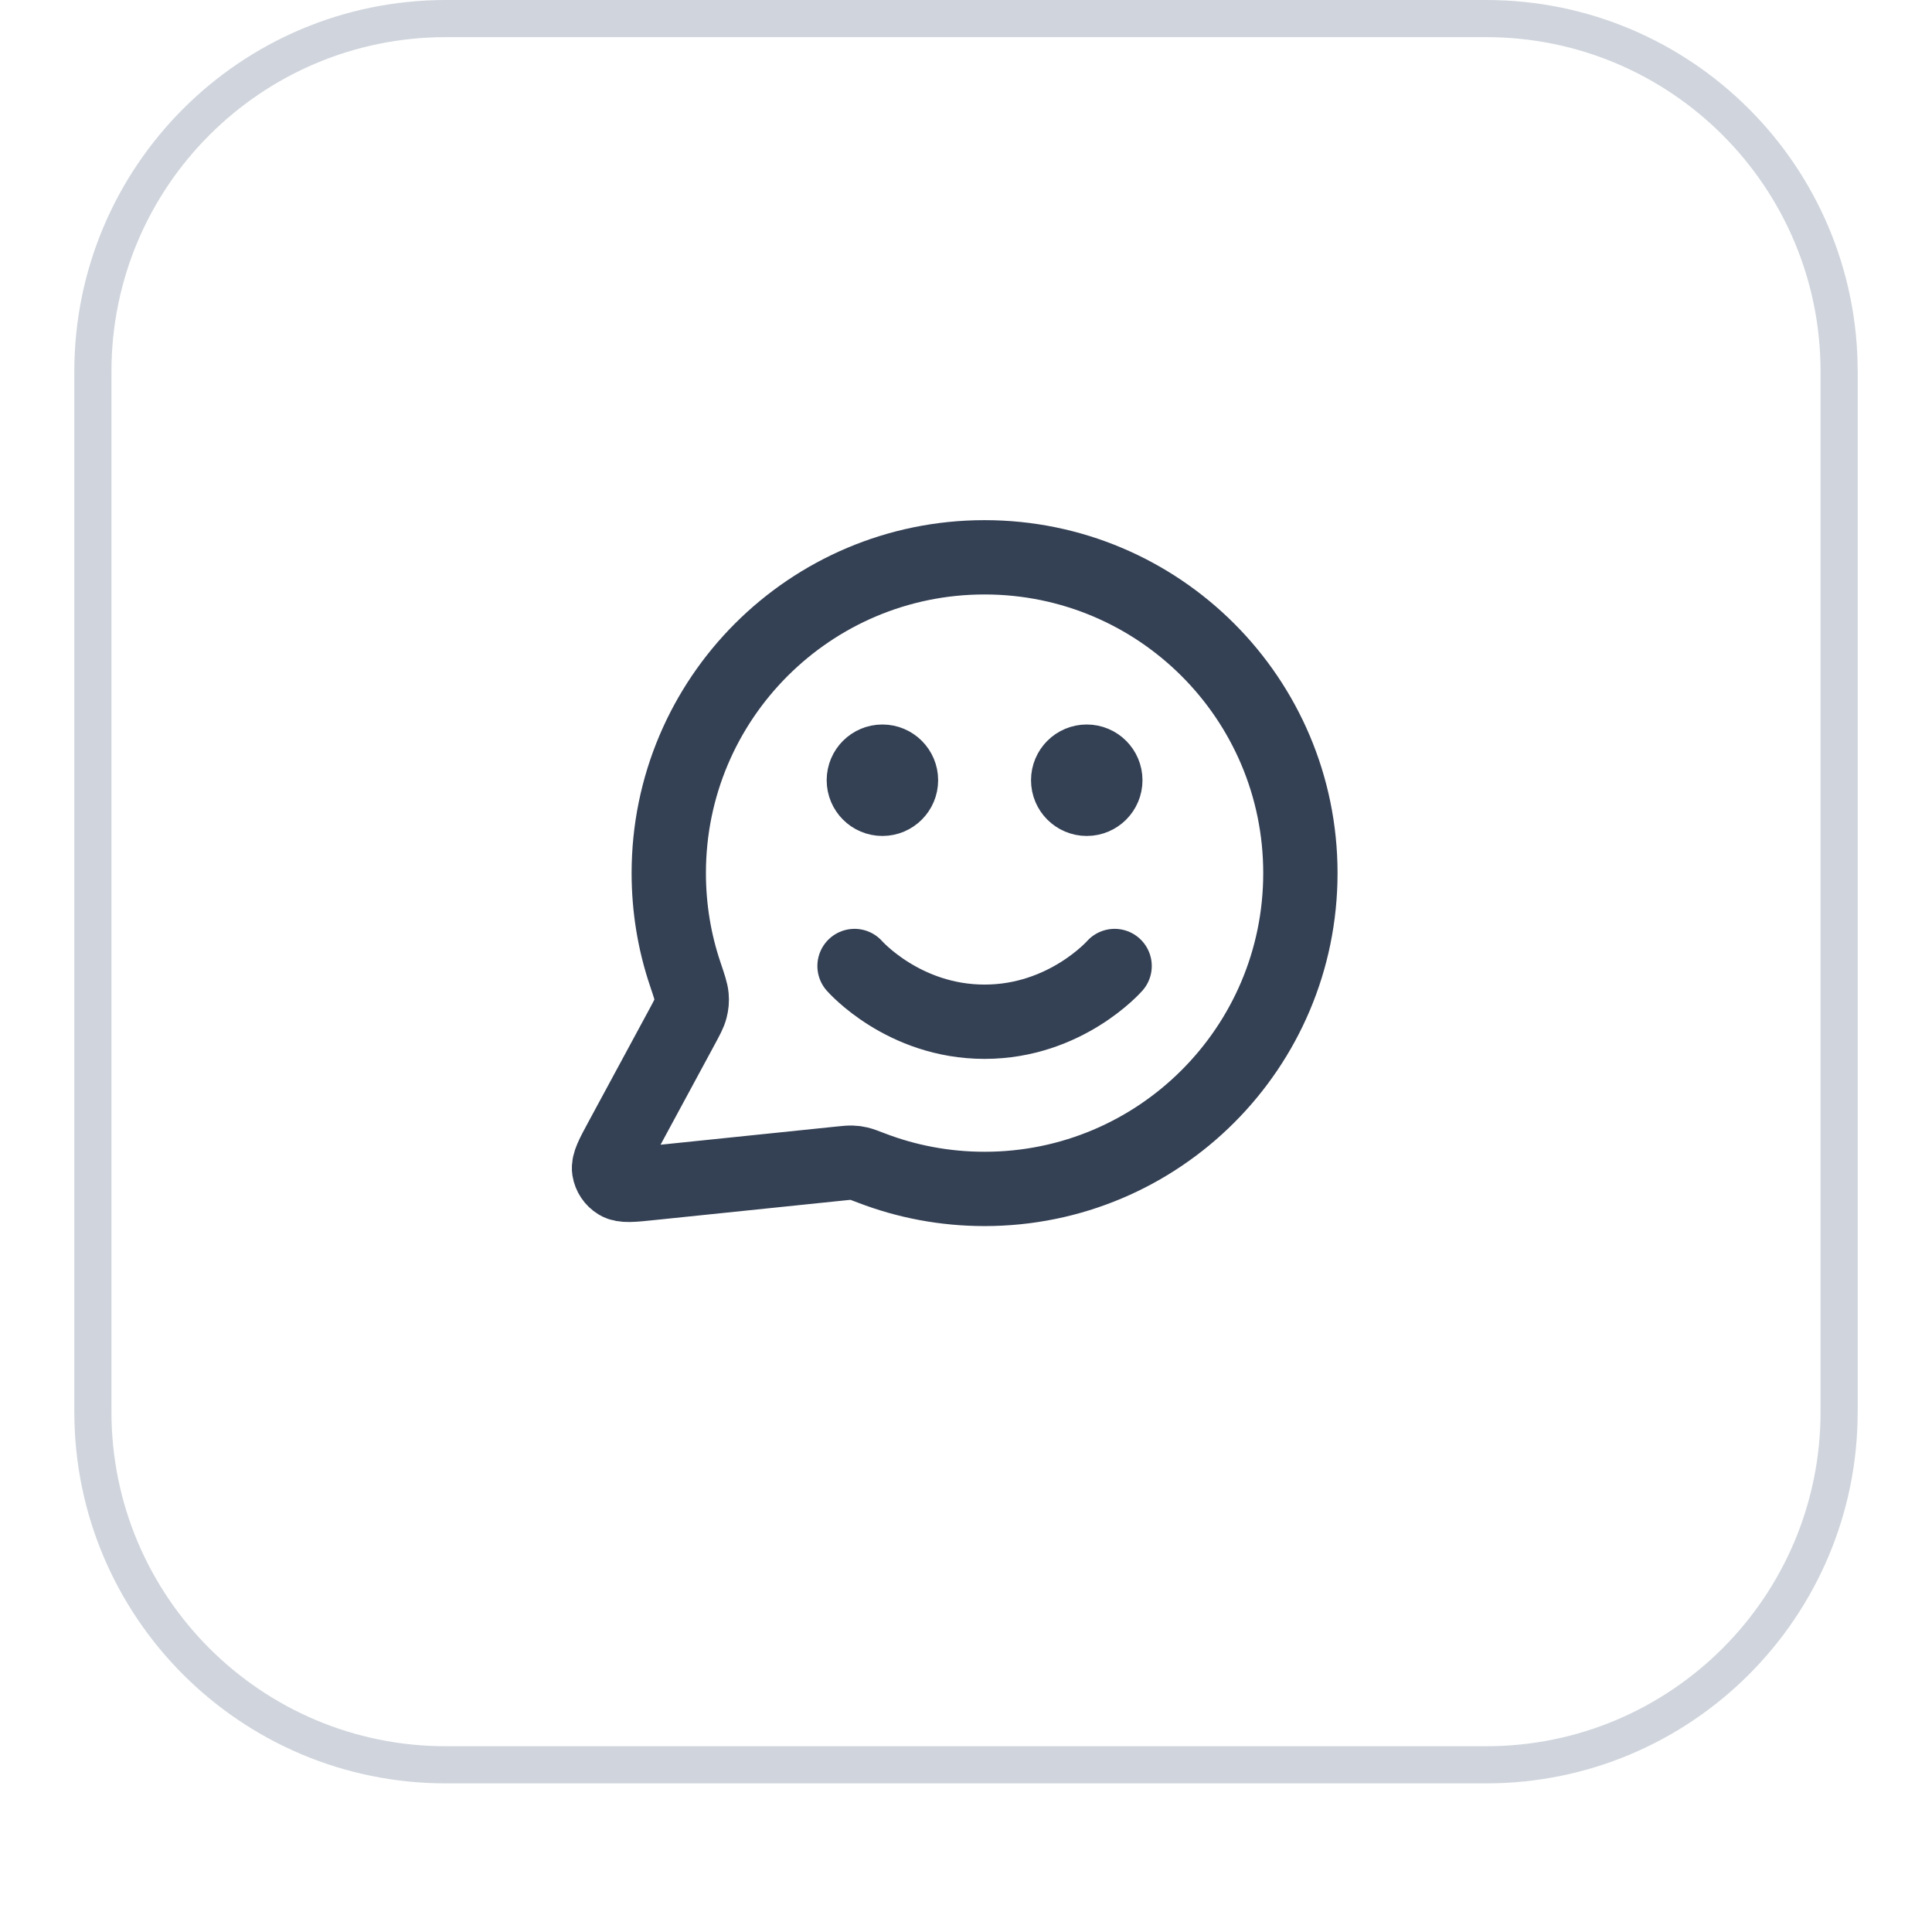
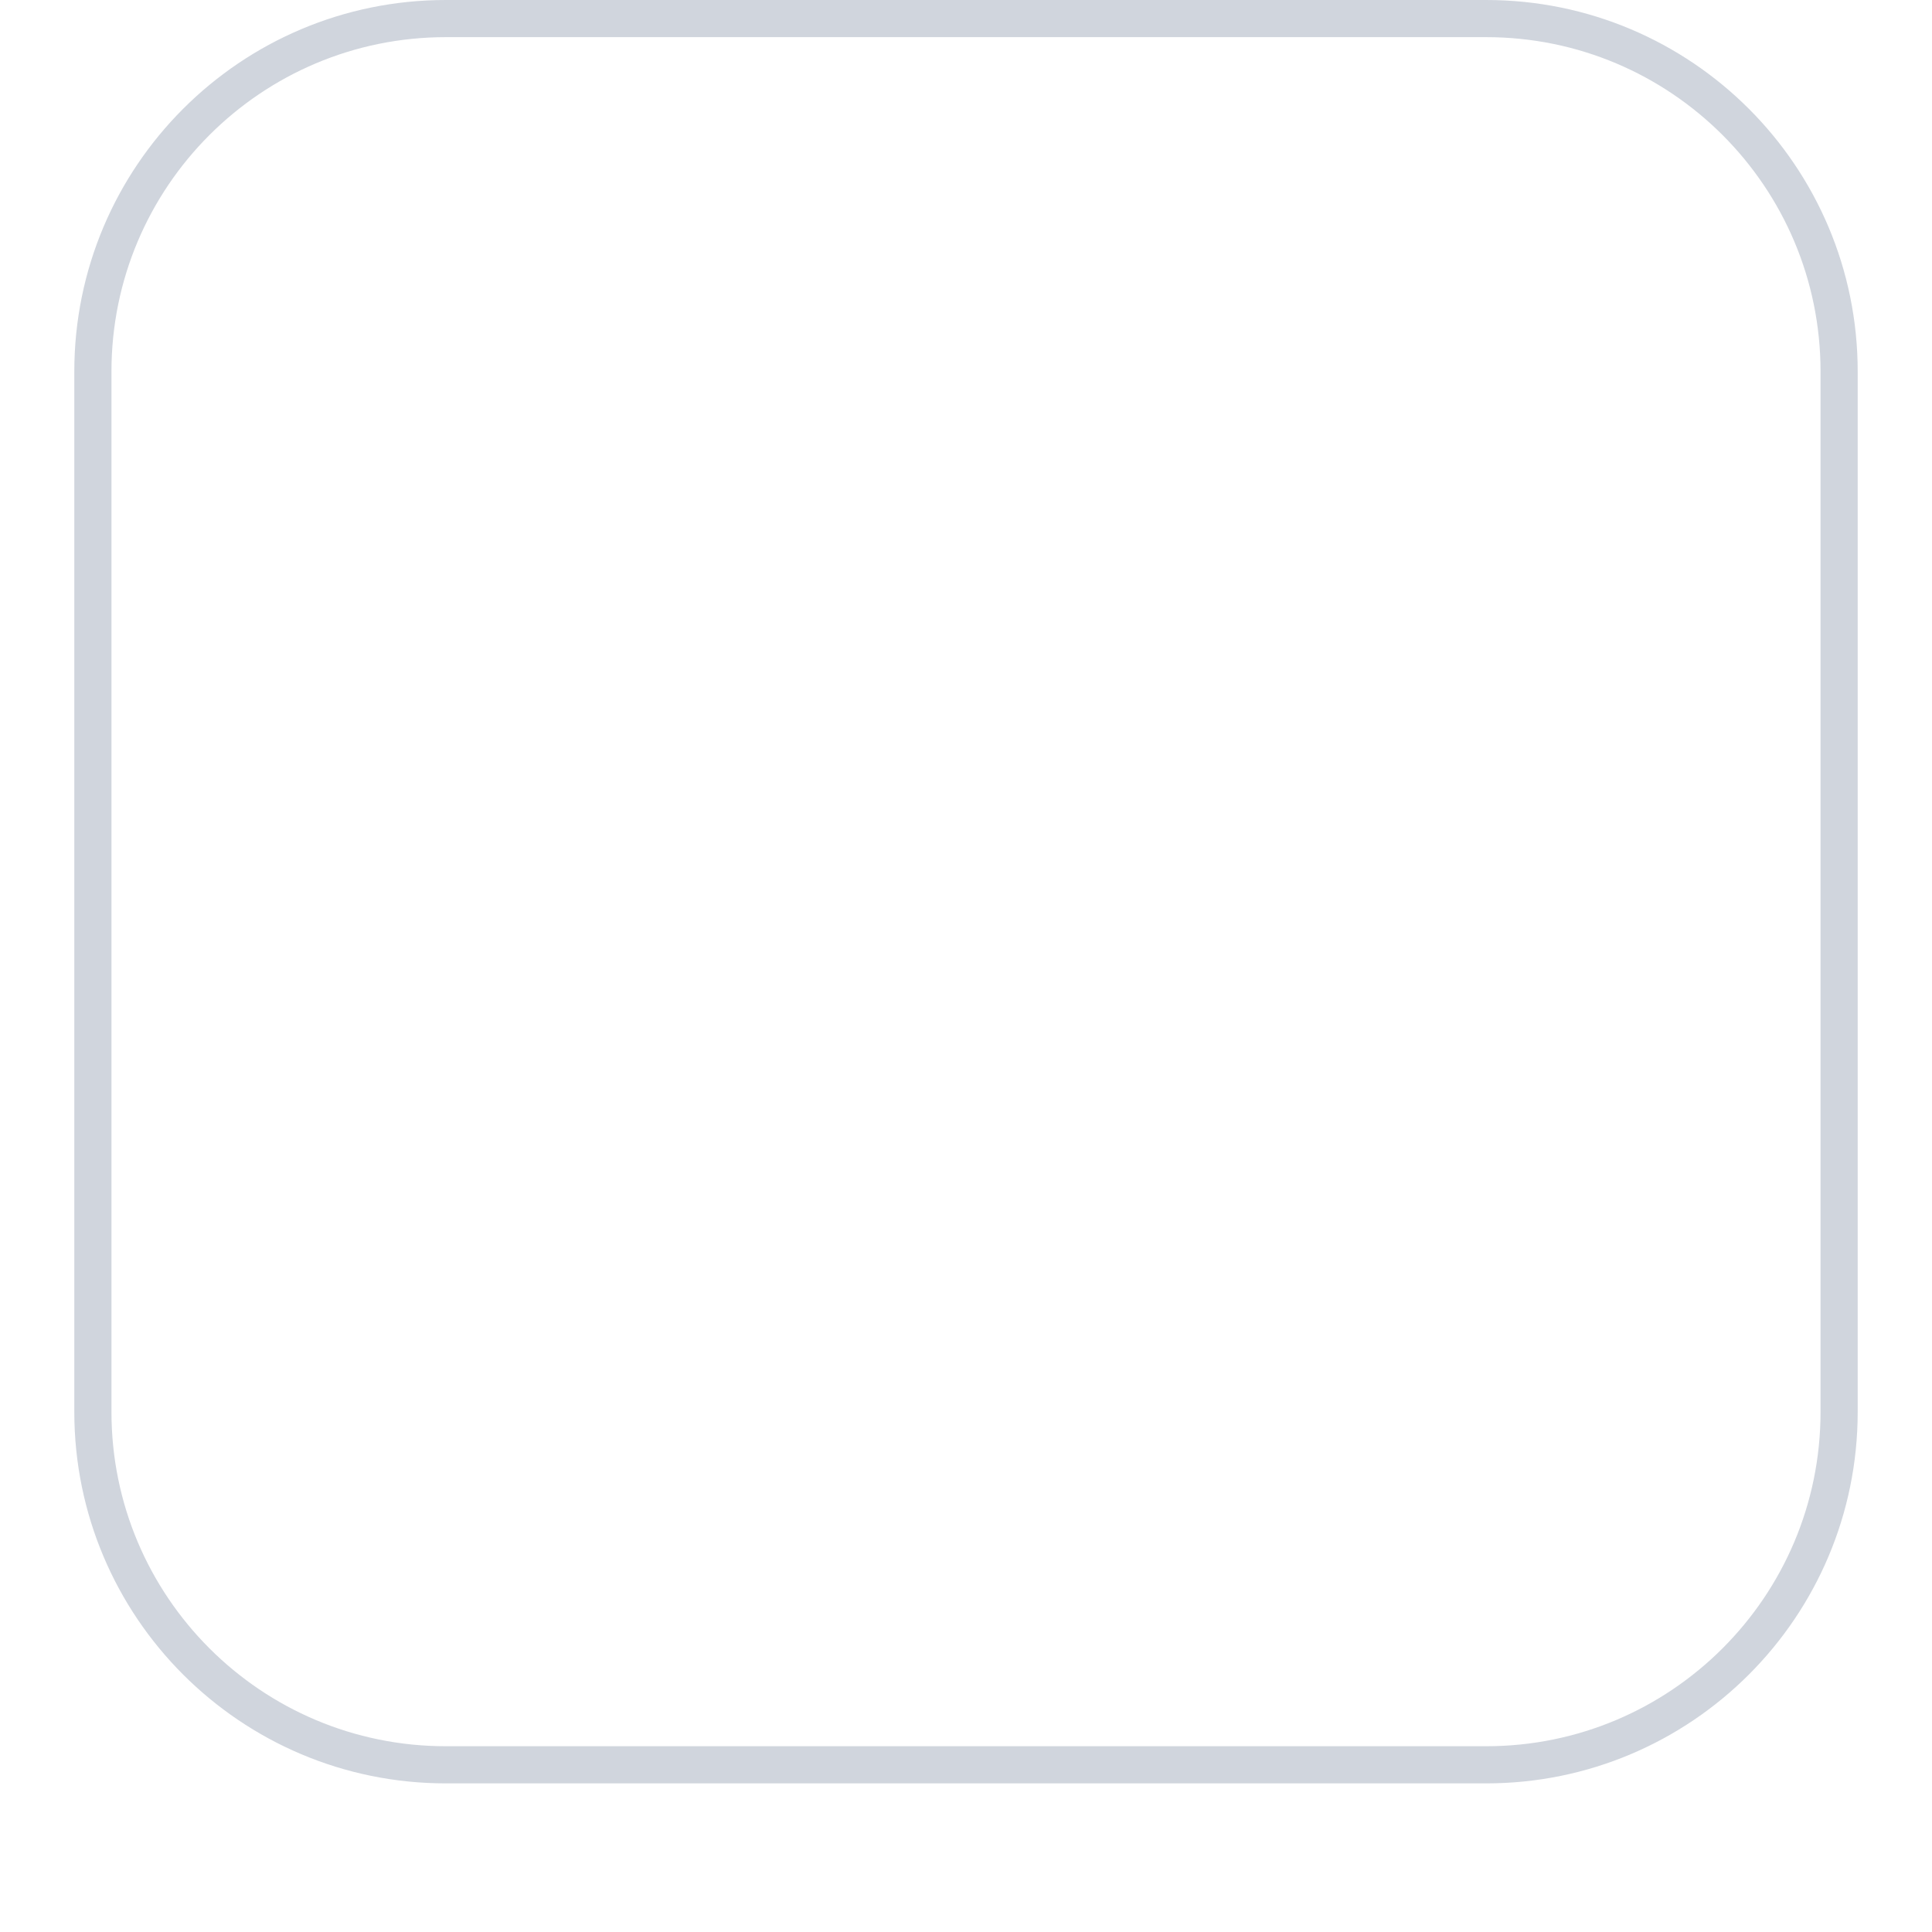
<svg xmlns="http://www.w3.org/2000/svg" width="52" height="52" viewBox="0 0 52 52" fill="none">
  <g filter="url(#filter0_dii_93_637)">
-     <path d="M2 11C2 5.477 6.477 1 12 1H40C45.523 1 50 5.477 50 11V39C50 44.523 45.523 49 40 49H12C6.477 49 2 44.523 2 39V11Z" fill="white" />
    <path d="M12 1.5H40C45.247 1.5 49.5 5.753 49.5 11V39C49.5 44.247 45.247 48.5 40 48.5H12C6.753 48.5 2.5 44.247 2.5 39V11C2.5 5.753 6.753 1.5 12 1.5Z" stroke="#D0D5DD" />
-     <path d="M23 27C23 27 24.312 28.5 26.5 28.5C28.687 28.5 30 27 30 27M29.25 22H29.26M23.75 22H23.76M26.5 33C31.194 33 35 29.194 35 24.5C35 19.806 31.194 16 26.5 16C21.805 16 18 19.806 18 24.5C18 25.45 18.155 26.364 18.443 27.217C18.551 27.538 18.605 27.698 18.615 27.821C18.625 27.943 18.617 28.029 18.587 28.147C18.557 28.267 18.489 28.392 18.355 28.641L16.719 31.668C16.486 32.1 16.369 32.316 16.395 32.483C16.418 32.628 16.503 32.756 16.629 32.832C16.773 32.92 17.017 32.895 17.505 32.844L22.626 32.315C22.781 32.299 22.859 32.291 22.93 32.294C22.999 32.296 23.048 32.303 23.116 32.319C23.185 32.334 23.271 32.368 23.445 32.434C24.393 32.8 25.423 33 26.5 33ZM29.75 22C29.75 22.276 29.526 22.5 29.25 22.5C28.974 22.5 28.75 22.276 28.75 22C28.75 21.724 28.974 21.5 29.25 21.5C29.526 21.5 29.75 21.724 29.75 22ZM24.25 22C24.25 22.276 24.026 22.5 23.75 22.5C23.474 22.5 23.25 22.276 23.25 22C23.25 21.724 23.474 21.5 23.75 21.5C24.026 21.5 24.25 21.724 24.25 22Z" stroke="#344054" stroke-width="2" stroke-linecap="round" stroke-linejoin="round" />
  </g>
  <defs>
    <filter id="filter0_dii_93_637" x="0" y="0" width="52" height="52" filterUnits="userSpaceOnUse" color-interpolation-filters="sRGB">
      <feFlood flood-opacity="0" result="BackgroundImageFix" />
      <feColorMatrix in="SourceAlpha" type="matrix" values="0 0 0 0 0 0 0 0 0 0 0 0 0 0 0 0 0 0 127 0" result="hardAlpha" />
      <feOffset dy="1" />
      <feGaussianBlur stdDeviation="1" />
      <feColorMatrix type="matrix" values="0 0 0 0 0.039 0 0 0 0 0.05 0 0 0 0 0.071 0 0 0 0.05 0" />
      <feBlend mode="normal" in2="BackgroundImageFix" result="effect1_dropShadow_93_637" />
      <feBlend mode="normal" in="SourceGraphic" in2="effect1_dropShadow_93_637" result="shape" />
      <feColorMatrix in="SourceAlpha" type="matrix" values="0 0 0 0 0 0 0 0 0 0 0 0 0 0 0 0 0 0 127 0" result="hardAlpha" />
      <feOffset dy="-2" />
      <feComposite in2="hardAlpha" operator="arithmetic" k2="-1" k3="1" />
      <feColorMatrix type="matrix" values="0 0 0 0 0.039 0 0 0 0 0.05 0 0 0 0 0.071 0 0 0 0.05 0" />
      <feBlend mode="normal" in2="shape" result="effect2_innerShadow_93_637" />
      <feColorMatrix in="SourceAlpha" type="matrix" values="0 0 0 0 0 0 0 0 0 0 0 0 0 0 0 0 0 0 127 0" result="hardAlpha" />
      <feMorphology radius="1" operator="erode" in="SourceAlpha" result="effect3_innerShadow_93_637" />
      <feOffset />
      <feComposite in2="hardAlpha" operator="arithmetic" k2="-1" k3="1" />
      <feColorMatrix type="matrix" values="0 0 0 0 0.039 0 0 0 0 0.05 0 0 0 0 0.071 0 0 0 0.18 0" />
      <feBlend mode="normal" in2="effect2_innerShadow_93_637" result="effect3_innerShadow_93_637" />
    </filter>
  </defs>
</svg>